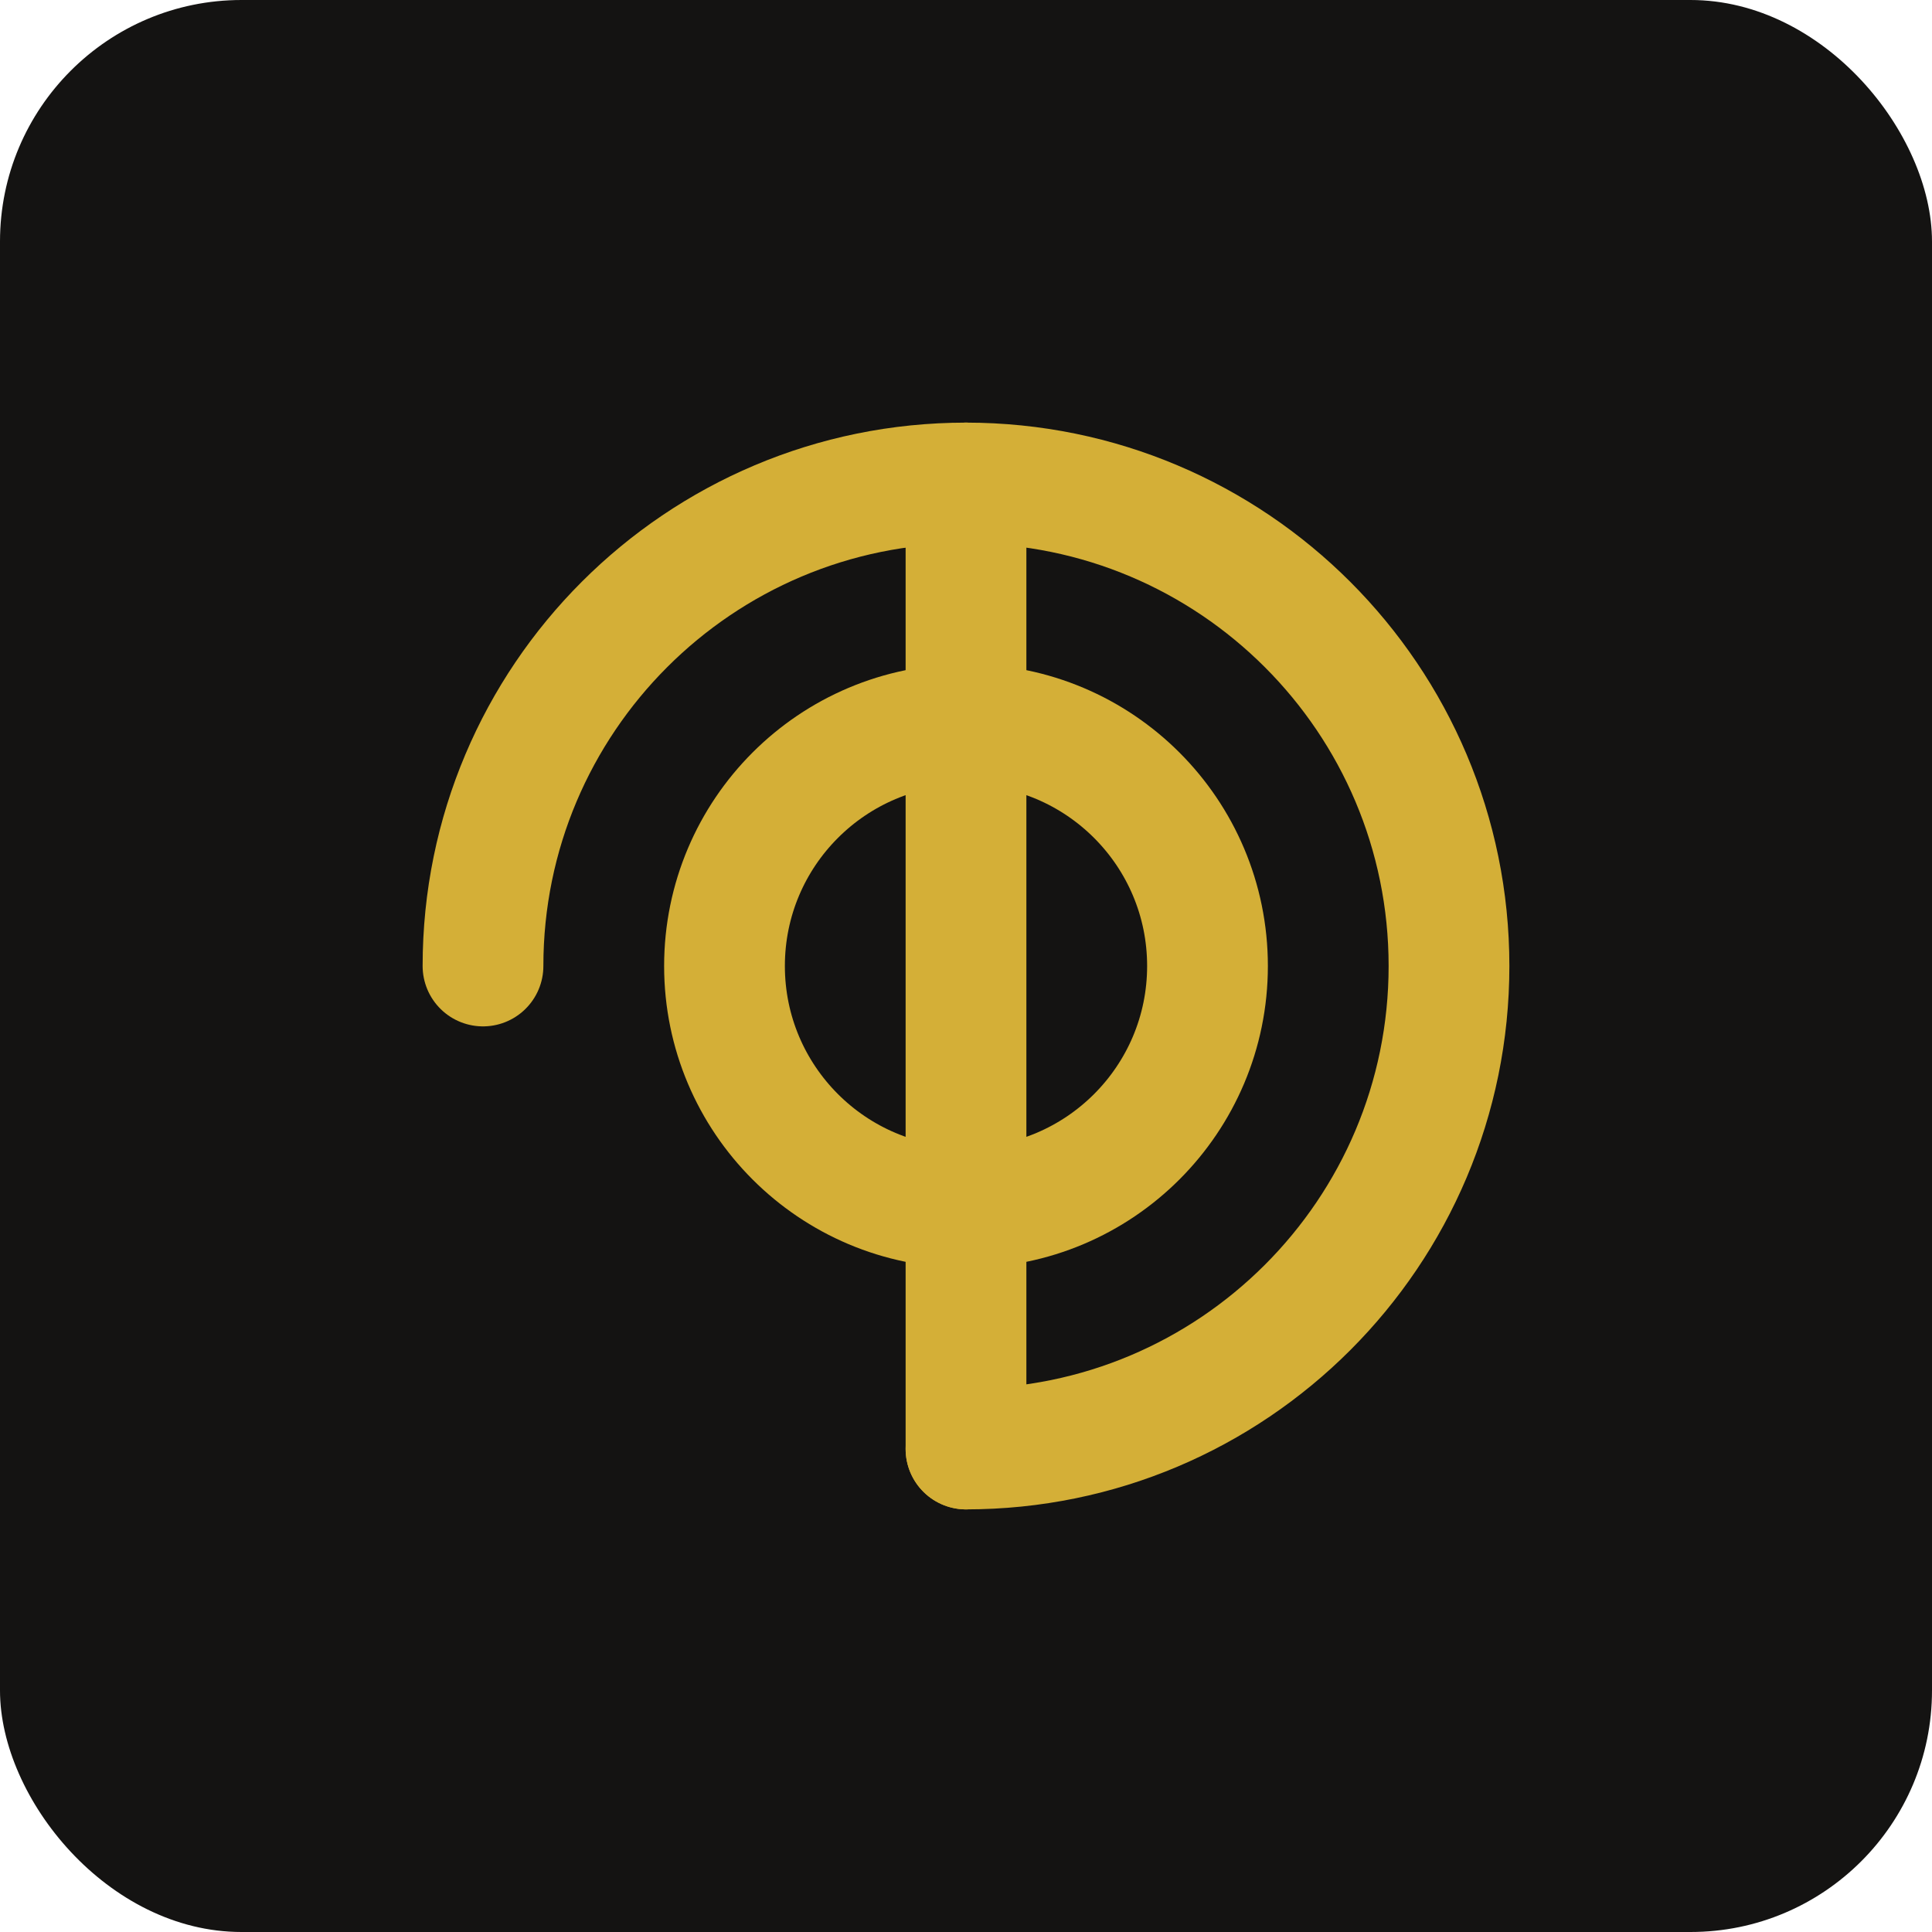
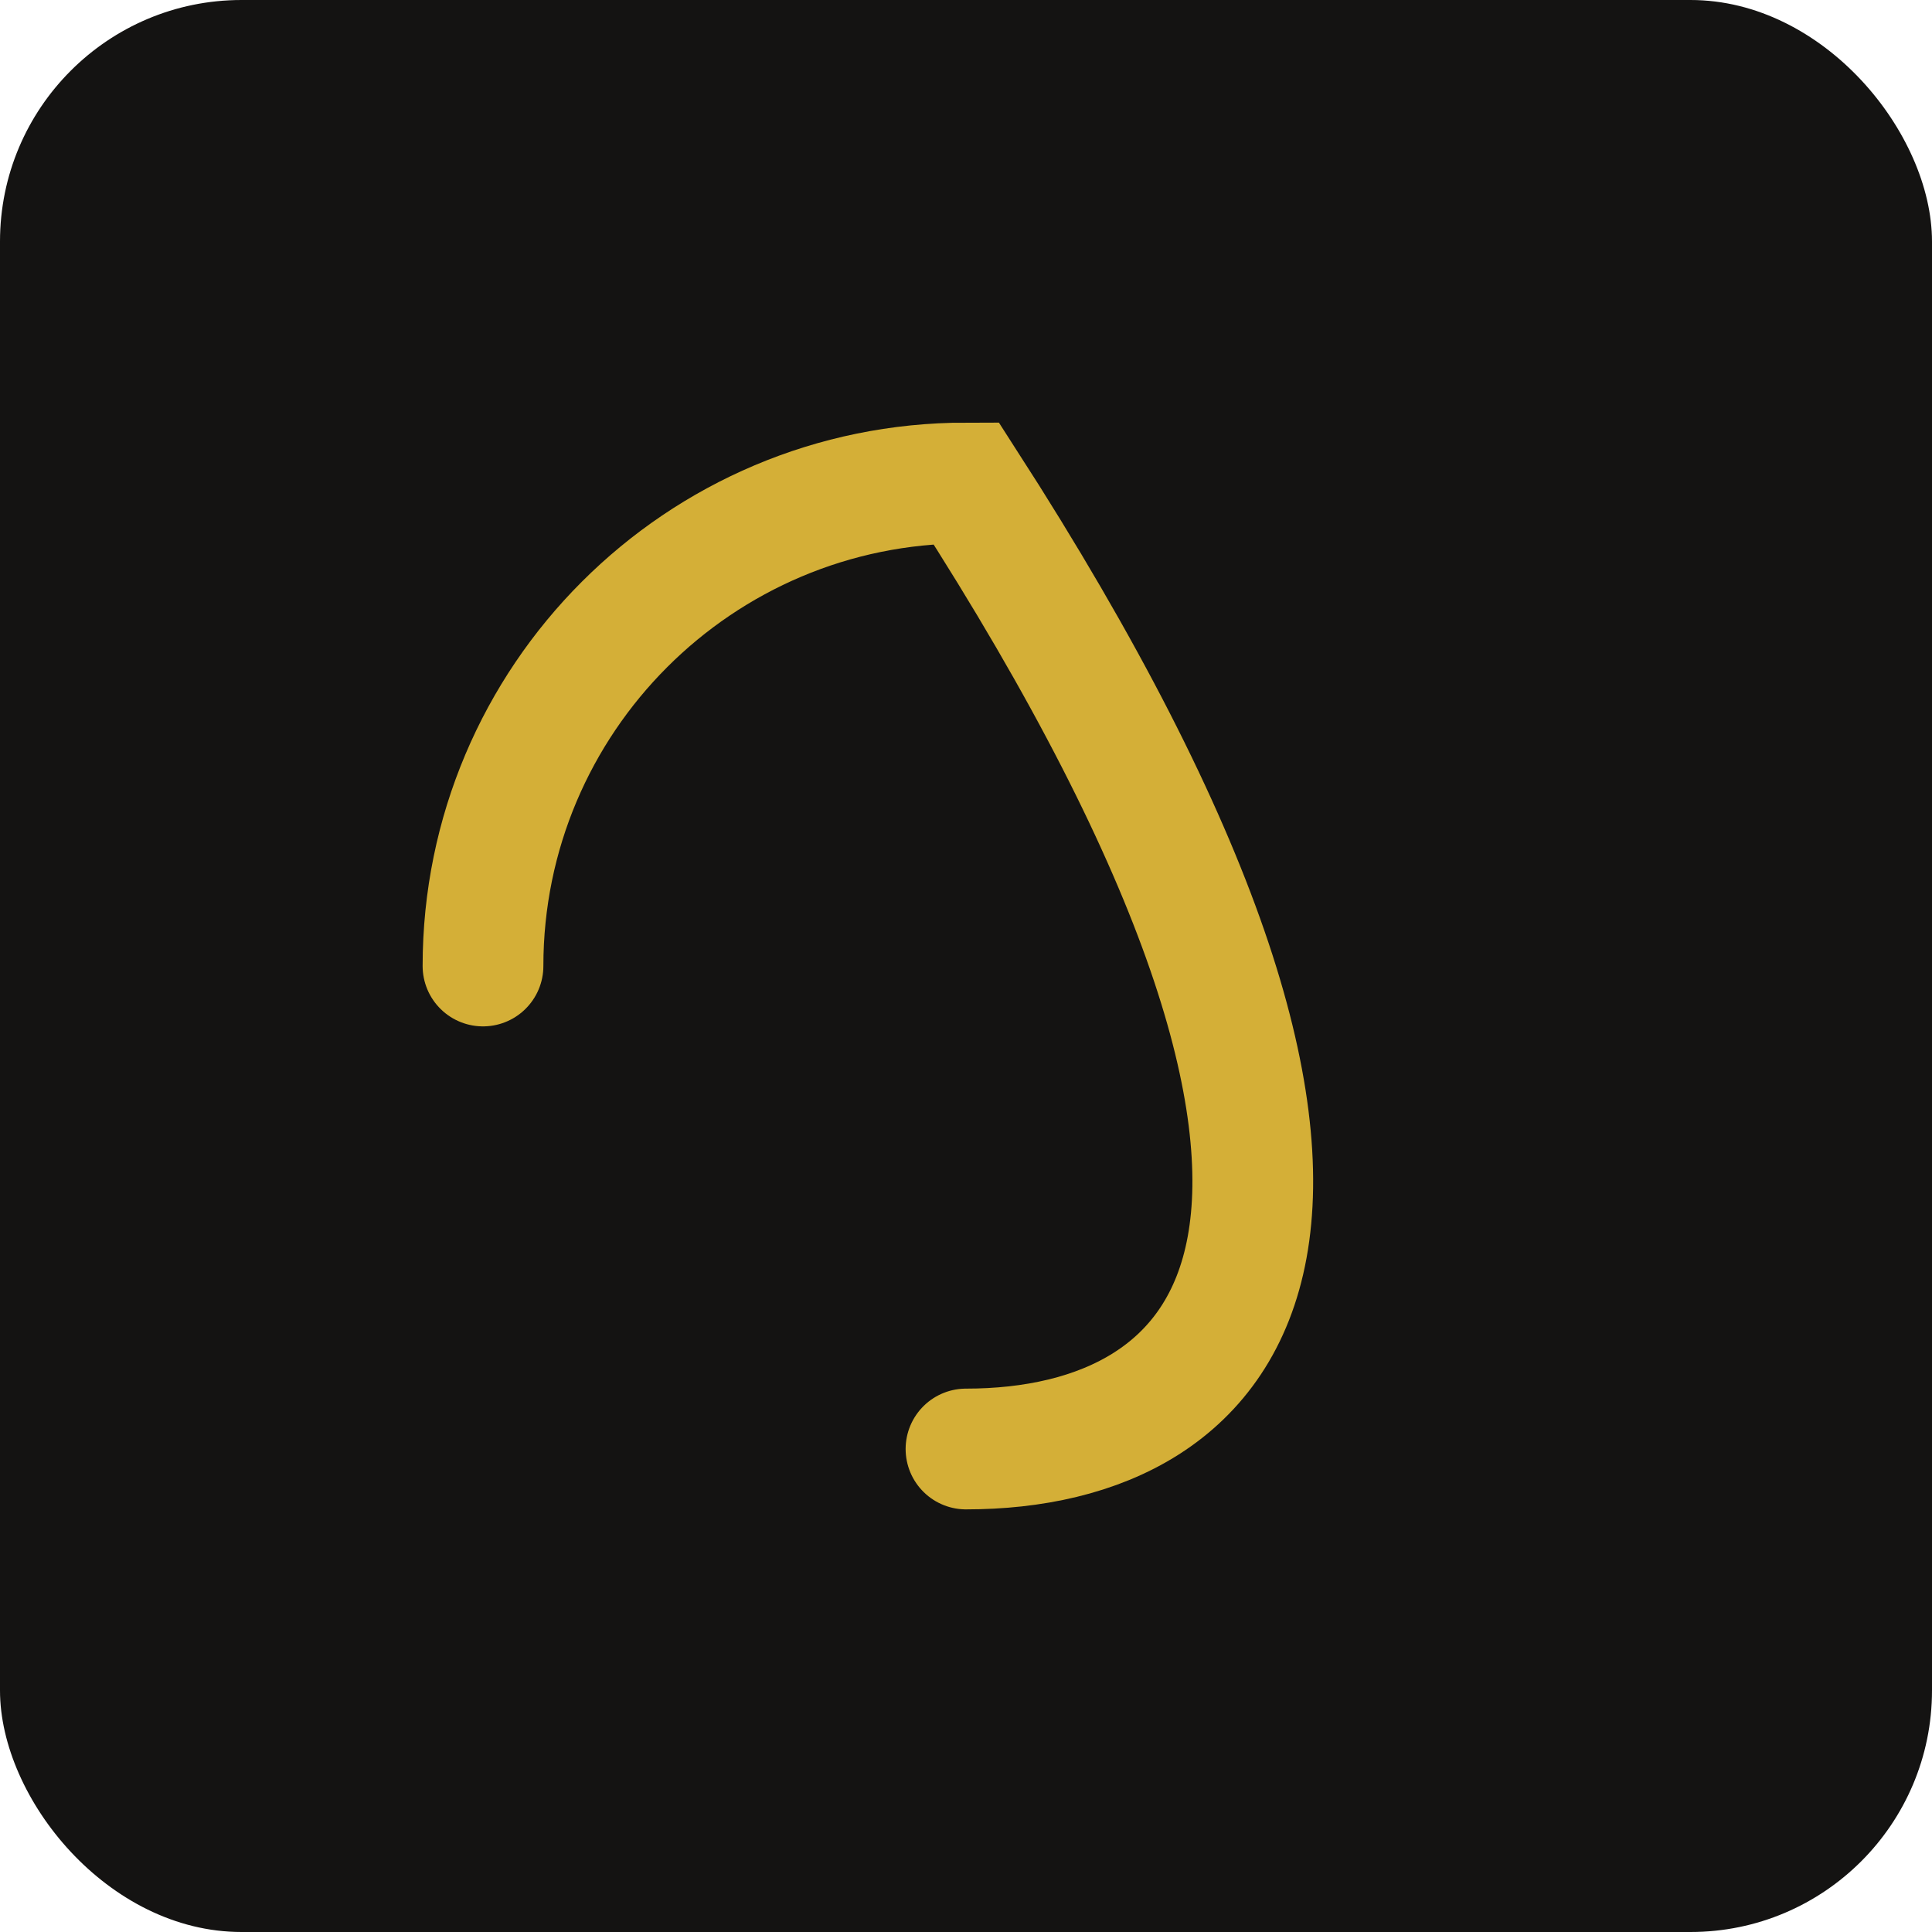
<svg xmlns="http://www.w3.org/2000/svg" width="32" height="32" viewBox="0 0 32 32" fill="none">
  <rect width="32" height="32" rx="4" fill="#141312" />
-   <path d="M8 16C8 11.582 11.582 8 16 8C20.418 8 24 11.582 24 16C24 20.418 20.418 24 16 24" stroke="#D4AF37" stroke-width="2" stroke-linecap="round" />
-   <circle cx="16" cy="16" r="4" stroke="#D4AF37" stroke-width="2" />
-   <path d="M16 8V24" stroke="#D4AF37" stroke-width="2" stroke-linecap="round" />
+   <path d="M8 16C8 11.582 11.582 8 16 8C24 20.418 20.418 24 16 24" stroke="#D4AF37" stroke-width="2" stroke-linecap="round" />
</svg>